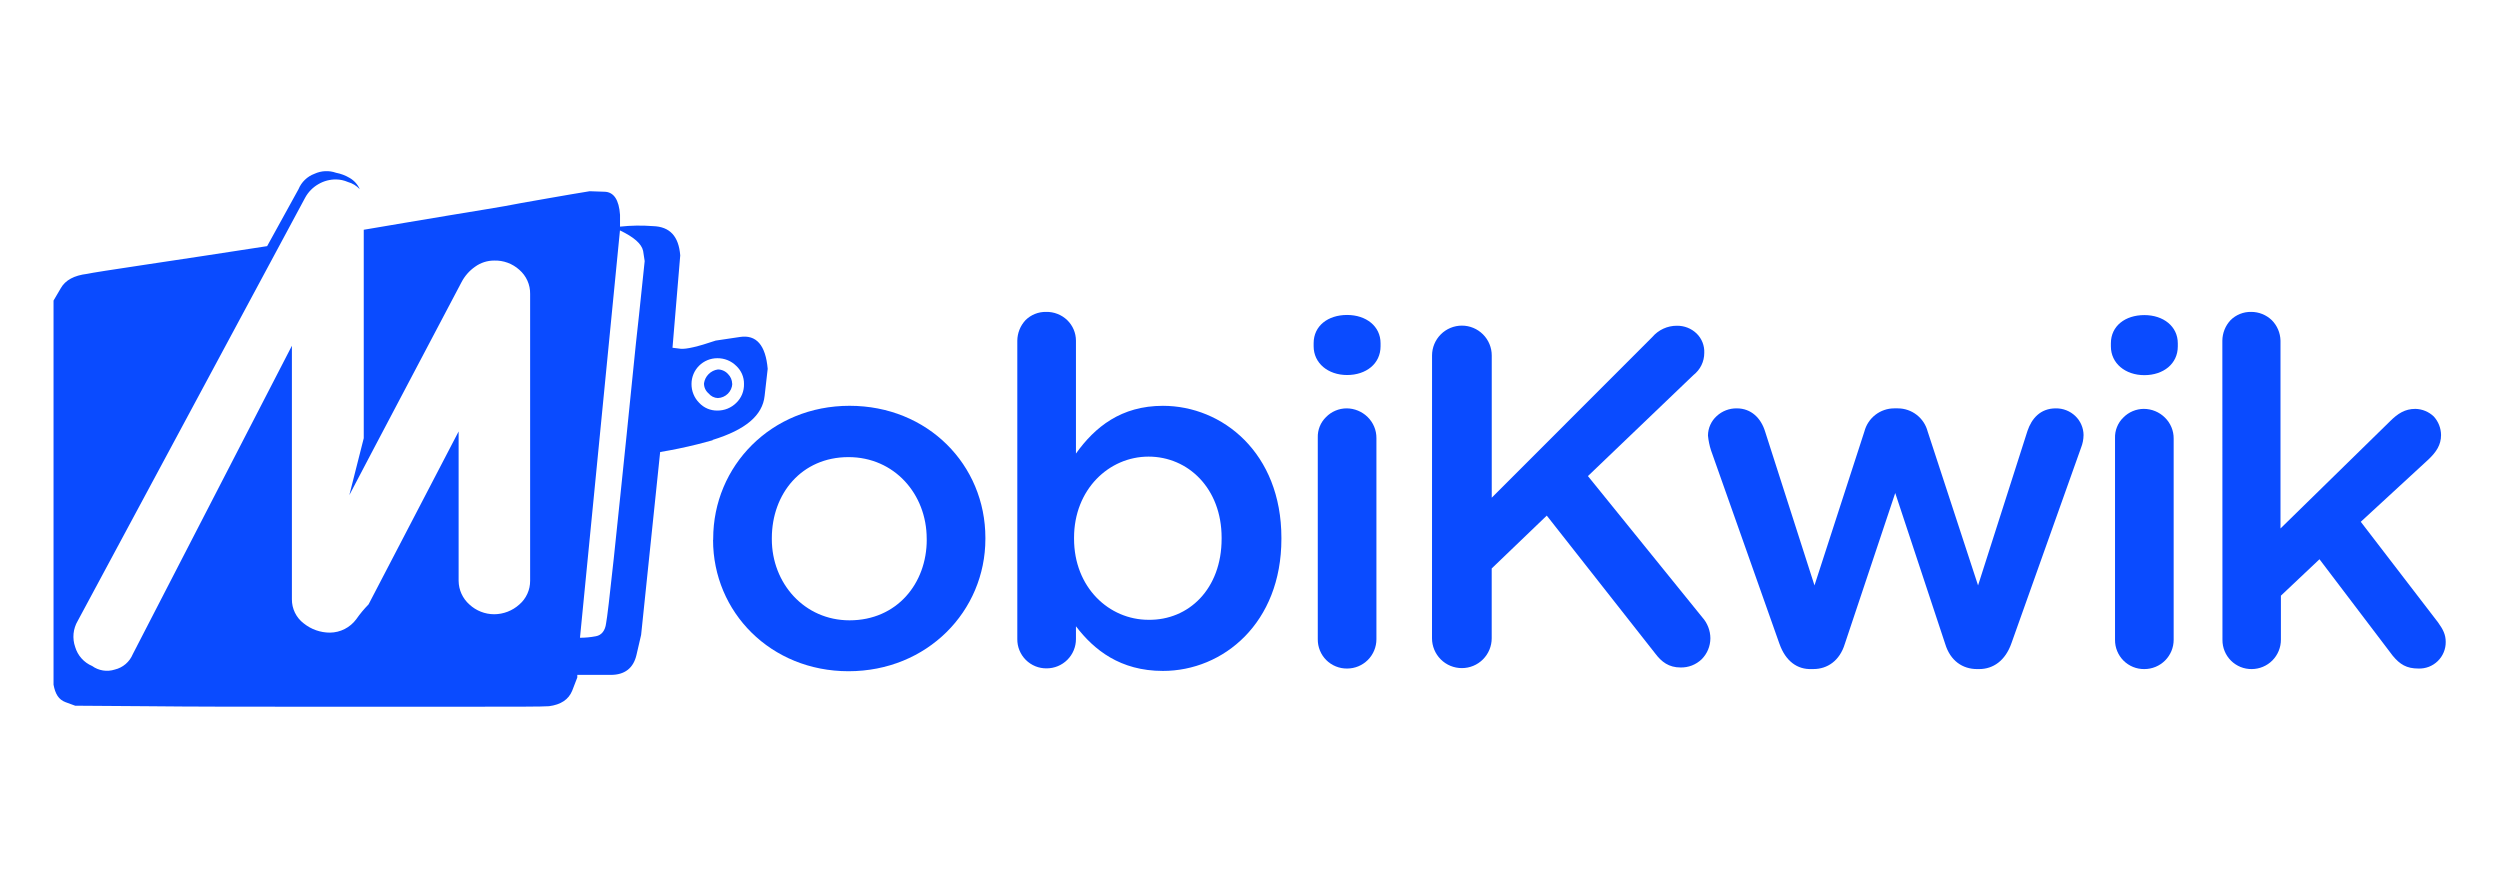
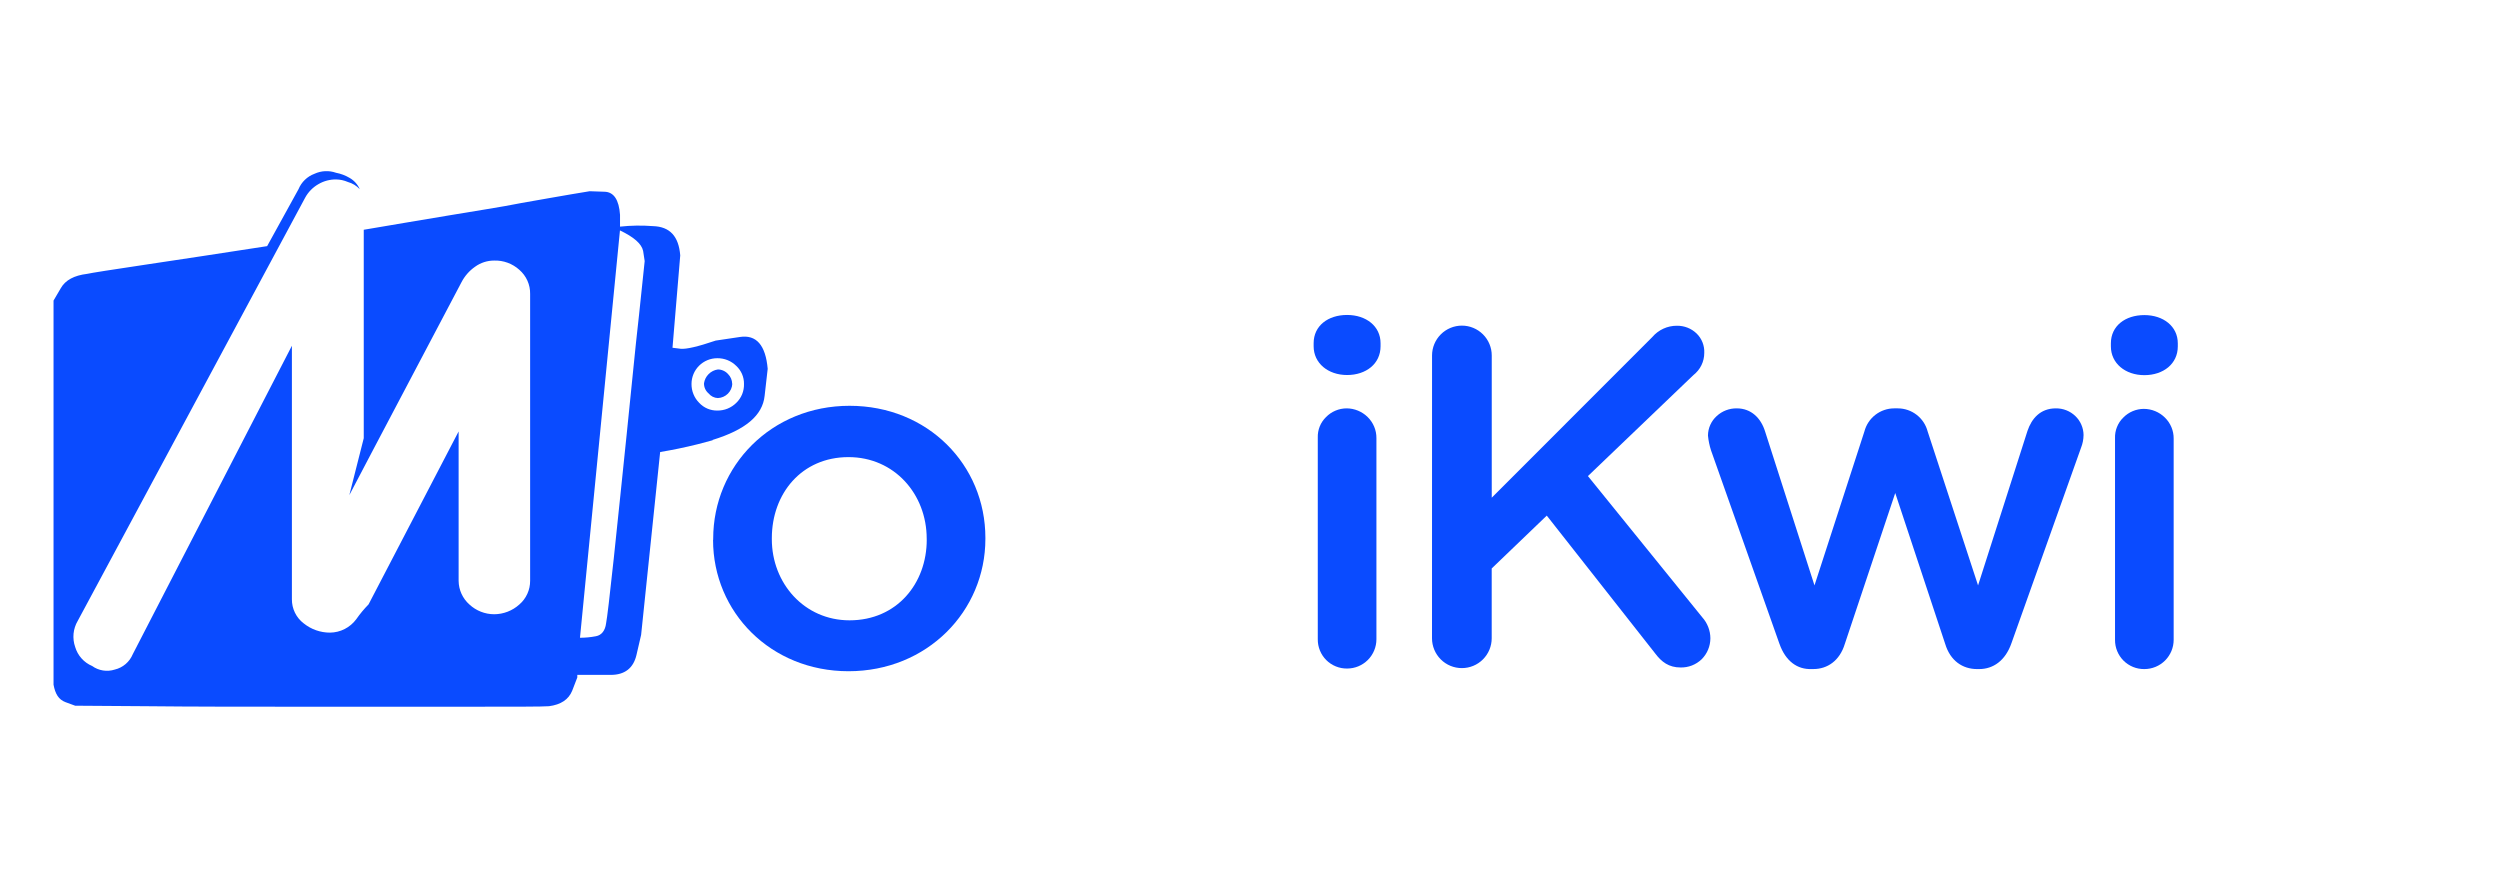
<svg xmlns="http://www.w3.org/2000/svg" width="116" height="41" viewBox="0 0 116 41" fill="none">
  <g clip-path="url(#clip0_21283_3409)">
    <path d="M33.979 17.804C33.971 17.979 33.898 18.144 33.774 18.267C33.65 18.39 33.484 18.463 33.31 18.47C33.227 18.467 33.146 18.447 33.072 18.41C32.998 18.373 32.933 18.321 32.881 18.257C32.812 18.199 32.757 18.127 32.719 18.045C32.682 17.964 32.664 17.875 32.666 17.785C32.689 17.623 32.764 17.473 32.881 17.357C32.997 17.241 33.147 17.166 33.31 17.143C33.399 17.143 33.487 17.163 33.568 17.2C33.649 17.236 33.722 17.29 33.781 17.356C33.902 17.476 33.971 17.639 33.973 17.809M33.066 20.428L32.35 20.618C31.777 20.76 31.204 20.879 30.631 20.974L29.748 29.458L29.533 30.387C29.39 31.006 28.983 31.315 28.339 31.315H26.787V31.434L26.548 32.053C26.381 32.459 26.023 32.697 25.473 32.768C25.187 32.792 23.902 32.792 21.582 32.792H14.066C11.395 32.792 8.957 32.792 6.759 32.768L3.488 32.745L3.034 32.578C2.72 32.459 2.563 32.198 2.484 31.769V13.947L2.819 13.375C3.034 12.994 3.447 12.78 4.037 12.708C4.251 12.661 5.159 12.518 6.759 12.279C8.358 12.04 10.245 11.754 12.395 11.421L13.851 8.778C13.918 8.615 14.019 8.467 14.146 8.344C14.274 8.221 14.425 8.125 14.591 8.064C14.906 7.918 15.266 7.901 15.593 8.017C15.815 8.059 16.027 8.139 16.221 8.254C16.431 8.374 16.596 8.558 16.693 8.778C16.544 8.619 16.354 8.503 16.143 8.445C15.97 8.369 15.784 8.329 15.595 8.326C15.31 8.323 15.029 8.397 14.782 8.54C14.516 8.69 14.298 8.913 14.154 9.182L3.608 28.806C3.5 28.988 3.434 29.19 3.413 29.4C3.393 29.61 3.418 29.822 3.488 30.02C3.546 30.216 3.646 30.397 3.782 30.549C3.918 30.702 4.086 30.822 4.274 30.902C4.424 31.01 4.597 31.081 4.78 31.11C4.962 31.139 5.149 31.125 5.325 31.068C5.511 31.024 5.684 30.936 5.829 30.812C5.974 30.688 6.088 30.53 6.161 30.354L13.544 16.043V27.807C13.542 28.023 13.591 28.237 13.686 28.431C13.781 28.625 13.92 28.795 14.093 28.925C14.438 29.203 14.867 29.354 15.31 29.354C15.547 29.352 15.78 29.295 15.992 29.187C16.203 29.08 16.386 28.925 16.528 28.735C16.699 28.489 16.891 28.258 17.101 28.044L21.28 20.019V26.949C21.282 27.157 21.327 27.363 21.413 27.552C21.5 27.742 21.625 27.911 21.781 28.049C22.093 28.338 22.502 28.5 22.927 28.501C23.359 28.5 23.776 28.339 24.097 28.049C24.255 27.913 24.382 27.744 24.468 27.554C24.555 27.364 24.599 27.158 24.598 26.949V13.638C24.602 13.426 24.559 13.216 24.472 13.023C24.385 12.829 24.257 12.658 24.097 12.519C23.777 12.23 23.358 12.076 22.927 12.09C22.61 12.09 22.3 12.19 22.044 12.376C21.779 12.56 21.564 12.805 21.415 13.091L17.309 20.879L16.209 22.974L16.878 20.332V10.661C18.262 10.422 19.576 10.208 20.842 9.993C22.108 9.778 23.23 9.613 24.185 9.421C25.164 9.255 25.927 9.107 26.501 9.016L27.36 8.873L28.029 8.896C28.483 8.896 28.722 9.277 28.769 9.968V10.516C29.277 10.46 29.789 10.453 30.298 10.492C31.084 10.516 31.492 10.964 31.563 11.85L31.204 16.136L31.586 16.183C31.849 16.206 32.372 16.087 33.209 15.803L34.331 15.636C35.094 15.517 35.525 16.016 35.621 17.113L35.478 18.37C35.382 19.275 34.595 19.941 33.066 20.412M28.768 10.672L26.911 29.592C27.159 29.592 27.407 29.568 27.651 29.521C27.913 29.474 28.081 29.259 28.122 28.925C28.169 28.687 28.289 27.688 28.48 25.901C28.672 24.115 28.862 22.211 29.077 20.162C29.293 18.114 29.459 16.28 29.651 14.613L29.913 12.114L29.841 11.643C29.769 11.309 29.41 11 28.766 10.691M34.521 17.81C34.523 17.654 34.492 17.5 34.43 17.356C34.368 17.213 34.277 17.084 34.163 16.978C34.047 16.863 33.909 16.771 33.757 16.71C33.606 16.649 33.443 16.619 33.28 16.621C32.964 16.622 32.661 16.747 32.437 16.97C32.213 17.193 32.087 17.496 32.086 17.812C32.084 17.975 32.114 18.137 32.176 18.289C32.237 18.44 32.328 18.578 32.444 18.693C32.551 18.808 32.68 18.899 32.824 18.96C32.968 19.021 33.123 19.052 33.28 19.05C33.443 19.052 33.606 19.022 33.757 18.961C33.909 18.899 34.047 18.808 34.163 18.693C34.281 18.58 34.374 18.443 34.436 18.291C34.497 18.139 34.526 17.976 34.521 17.812" fill="#0A4BFF" />
    <path d="M42.999 25.044V24.997C42.999 22.924 41.496 21.21 39.37 21.21C37.197 21.21 35.813 22.901 35.813 24.973V25.02C35.813 27.062 37.317 28.783 39.419 28.783C41.618 28.783 43.001 27.069 43.001 25.044M33.092 25.044V24.997C33.092 21.616 35.79 18.829 39.419 18.829C43.048 18.829 45.722 21.567 45.722 24.956V25.003C45.722 28.36 43.024 31.145 39.37 31.145C35.765 31.145 33.086 28.407 33.086 25.05" fill="#0A4BFF" />
-     <path d="M56.683 24.997V24.95C56.683 22.664 55.131 21.187 53.292 21.187C51.454 21.187 49.836 22.711 49.836 24.95V24.997C49.836 27.259 51.459 28.759 53.292 28.759C55.154 28.783 56.683 27.331 56.683 24.997ZM47.203 15.806C47.207 15.452 47.343 15.112 47.585 14.854C47.71 14.729 47.86 14.632 48.024 14.566C48.188 14.5 48.364 14.469 48.54 14.472C48.72 14.468 48.9 14.5 49.068 14.566C49.236 14.631 49.389 14.729 49.519 14.854C49.647 14.978 49.748 15.126 49.818 15.289C49.887 15.453 49.924 15.628 49.924 15.806V21.045C50.807 19.808 52.025 18.83 53.959 18.83C56.728 18.83 59.457 21.02 59.457 24.957V25.005C59.457 28.91 56.76 31.131 53.959 31.131C51.978 31.131 50.76 30.156 49.924 29.059V29.655C49.924 29.833 49.889 30.01 49.82 30.175C49.752 30.339 49.651 30.489 49.525 30.615C49.399 30.741 49.249 30.841 49.084 30.909C48.919 30.977 48.742 31.012 48.564 31.012C48.385 31.014 48.207 30.981 48.041 30.914C47.875 30.846 47.724 30.746 47.598 30.62C47.471 30.493 47.371 30.343 47.303 30.177C47.235 30.011 47.201 29.834 47.203 29.655V15.806Z" fill="#0A4BFF" />
    <path d="M61.145 20.305C61.139 20.129 61.17 19.953 61.235 19.789C61.301 19.625 61.4 19.477 61.527 19.353C61.651 19.226 61.799 19.124 61.963 19.055C62.127 18.985 62.304 18.949 62.482 18.948C62.849 18.949 63.2 19.095 63.461 19.353C63.59 19.48 63.693 19.632 63.763 19.8C63.833 19.967 63.867 20.147 63.866 20.329V29.663C63.866 29.841 63.83 30.018 63.762 30.182C63.693 30.347 63.593 30.497 63.467 30.623C63.34 30.749 63.19 30.849 63.026 30.917C62.861 30.985 62.684 31.02 62.505 31.02C62.326 31.022 62.149 30.989 61.983 30.921C61.817 30.854 61.666 30.754 61.539 30.628C61.413 30.501 61.312 30.351 61.245 30.185C61.177 30.019 61.143 29.841 61.145 29.663V20.305ZM60.953 15.924C60.953 15.115 61.622 14.614 62.505 14.614C63.388 14.614 64.058 15.137 64.058 15.924V16.067C64.058 16.876 63.388 17.401 62.505 17.401C61.622 17.401 60.953 16.852 60.953 16.067V15.924Z" fill="#0A4BFF" />
    <path d="M66.447 16.494C66.447 16.127 66.593 15.775 66.853 15.515C67.112 15.255 67.465 15.109 67.832 15.109C68.199 15.109 68.551 15.255 68.811 15.515C69.071 15.775 69.217 16.127 69.217 16.494V23.093L76.666 15.64C76.807 15.474 76.983 15.341 77.181 15.25C77.379 15.159 77.594 15.113 77.812 15.115C78.15 15.11 78.476 15.238 78.72 15.472C78.84 15.588 78.935 15.729 78.996 15.885C79.058 16.041 79.086 16.209 79.078 16.376C79.078 16.574 79.033 16.769 78.946 16.947C78.859 17.124 78.733 17.279 78.577 17.401L73.68 22.09L78.981 28.638C79.223 28.906 79.359 29.253 79.362 29.614C79.361 29.98 79.216 30.331 78.957 30.59C78.827 30.714 78.674 30.812 78.506 30.878C78.338 30.943 78.159 30.975 77.978 30.971C77.43 30.971 77.095 30.709 76.808 30.329L71.77 23.924L69.215 26.376V29.616C69.215 29.983 69.069 30.335 68.809 30.595C68.55 30.855 68.198 31 67.83 31C67.463 31 67.111 30.855 66.851 30.595C66.591 30.335 66.445 29.983 66.445 29.616L66.447 16.494Z" fill="#0A4BFF" />
    <path d="M82.568 29.878L79.393 20.901C79.32 20.677 79.272 20.445 79.25 20.21C79.251 20.039 79.287 19.87 79.357 19.715C79.427 19.559 79.529 19.419 79.655 19.305C79.909 19.071 80.242 18.943 80.587 18.948C81.256 18.948 81.709 19.401 81.9 20.02L84.192 27.163L86.508 20.02C86.588 19.713 86.767 19.442 87.017 19.248C87.268 19.054 87.576 18.948 87.892 18.948H88.059C88.376 18.949 88.683 19.054 88.933 19.248C89.184 19.442 89.363 19.713 89.443 20.02L91.782 27.163L94.074 19.996C94.266 19.424 94.671 18.948 95.388 18.948C95.725 18.943 96.052 19.071 96.296 19.305C96.415 19.419 96.51 19.556 96.575 19.707C96.641 19.858 96.675 20.021 96.677 20.186C96.675 20.39 96.634 20.592 96.558 20.782L93.336 29.831C93.05 30.663 92.477 31.045 91.832 31.045H91.737C91.067 31.045 90.496 30.665 90.257 29.878L87.939 22.876L85.6 29.876C85.361 30.662 84.788 31.044 84.144 31.044H84.048C83.404 31.067 82.854 30.687 82.568 29.876" fill="#0A4BFF" />
    <path d="M98.137 20.329C98.131 20.152 98.162 19.977 98.228 19.813C98.293 19.649 98.392 19.5 98.519 19.377C98.643 19.249 98.791 19.148 98.956 19.078C99.12 19.009 99.296 18.972 99.474 18.972C99.841 18.973 100.192 19.118 100.453 19.377C100.583 19.504 100.685 19.656 100.755 19.823C100.825 19.991 100.86 20.171 100.858 20.353V29.688C100.858 29.866 100.822 30.043 100.754 30.208C100.685 30.372 100.585 30.522 100.459 30.648C100.333 30.774 100.183 30.874 100.018 30.942C99.853 31.01 99.676 31.045 99.498 31.045C99.319 31.047 99.141 31.014 98.975 30.947C98.809 30.879 98.658 30.779 98.531 30.653C98.405 30.526 98.305 30.376 98.237 30.21C98.169 30.044 98.135 29.867 98.137 29.688V20.329ZM97.945 15.93C97.945 15.121 98.615 14.62 99.498 14.62C100.38 14.62 101.05 15.143 101.05 15.93V16.073C101.05 16.882 100.38 17.407 99.498 17.407C98.615 17.407 97.945 16.859 97.945 16.073V15.93Z" fill="#0A4BFF" />
-     <path d="M103.117 15.806C103.121 15.452 103.257 15.112 103.499 14.854C103.624 14.729 103.774 14.632 103.938 14.566C104.102 14.5 104.277 14.469 104.454 14.472C104.81 14.471 105.152 14.608 105.409 14.854C105.662 15.107 105.807 15.448 105.815 15.806V24.521L110.9 19.544C111.258 19.187 111.593 18.972 112.071 18.972C112.392 18.978 112.699 19.105 112.93 19.328C113.143 19.563 113.262 19.869 113.265 20.186C113.265 20.639 113.049 20.972 112.668 21.33L109.54 24.211L113.123 28.877C113.362 29.21 113.481 29.449 113.481 29.782C113.484 29.948 113.452 30.112 113.389 30.265C113.326 30.418 113.232 30.557 113.114 30.672C112.995 30.788 112.854 30.879 112.7 30.939C112.546 30.998 112.381 31.026 112.215 31.02C111.667 31.02 111.356 30.83 111.021 30.424L107.624 25.949L105.834 27.639V29.681C105.835 30.041 105.693 30.387 105.44 30.643C105.187 30.898 104.842 31.043 104.482 31.045C104.303 31.047 104.126 31.014 103.96 30.947C103.794 30.879 103.643 30.779 103.516 30.653C103.39 30.526 103.289 30.376 103.222 30.21C103.154 30.044 103.12 29.867 103.122 29.688L103.117 15.806Z" fill="#0A4BFF" />
  </g>
  <defs>
    <clipPath id="clip0_21283_3409">
      <rect width="111" height="24.841" fill="white" transform="translate(2.484 7.941)" />
    </clipPath>
  </defs>
</svg>